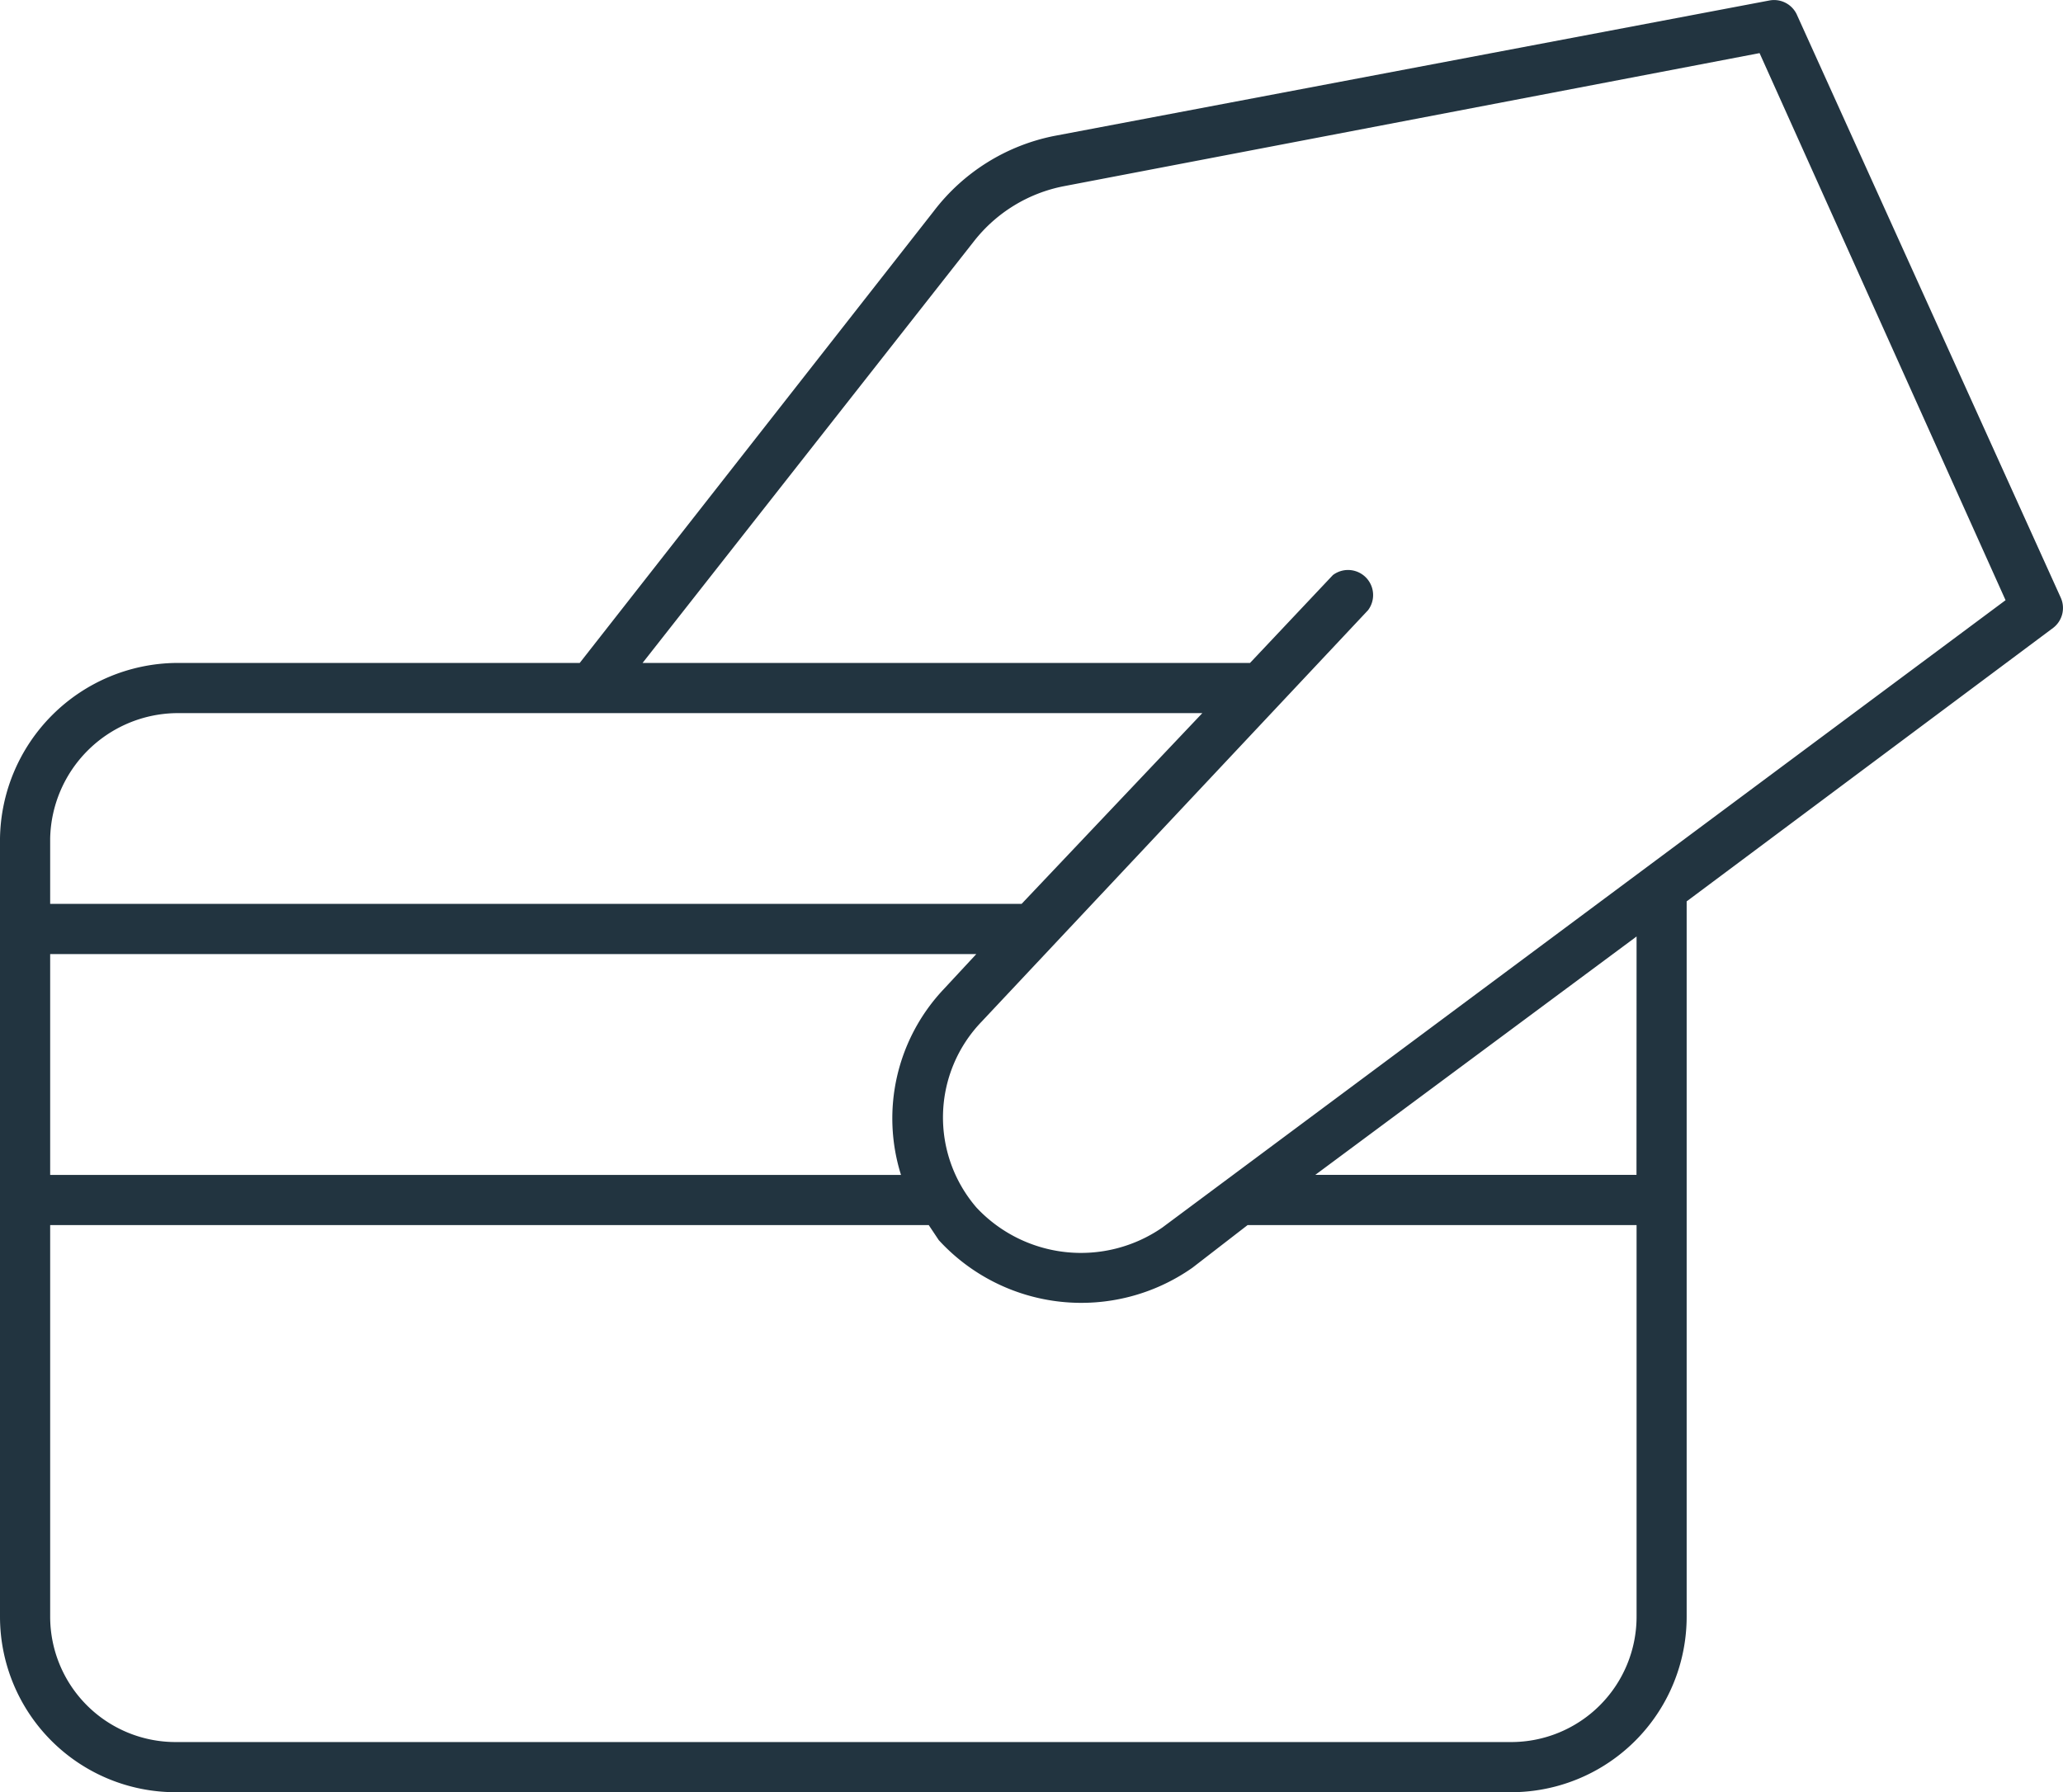
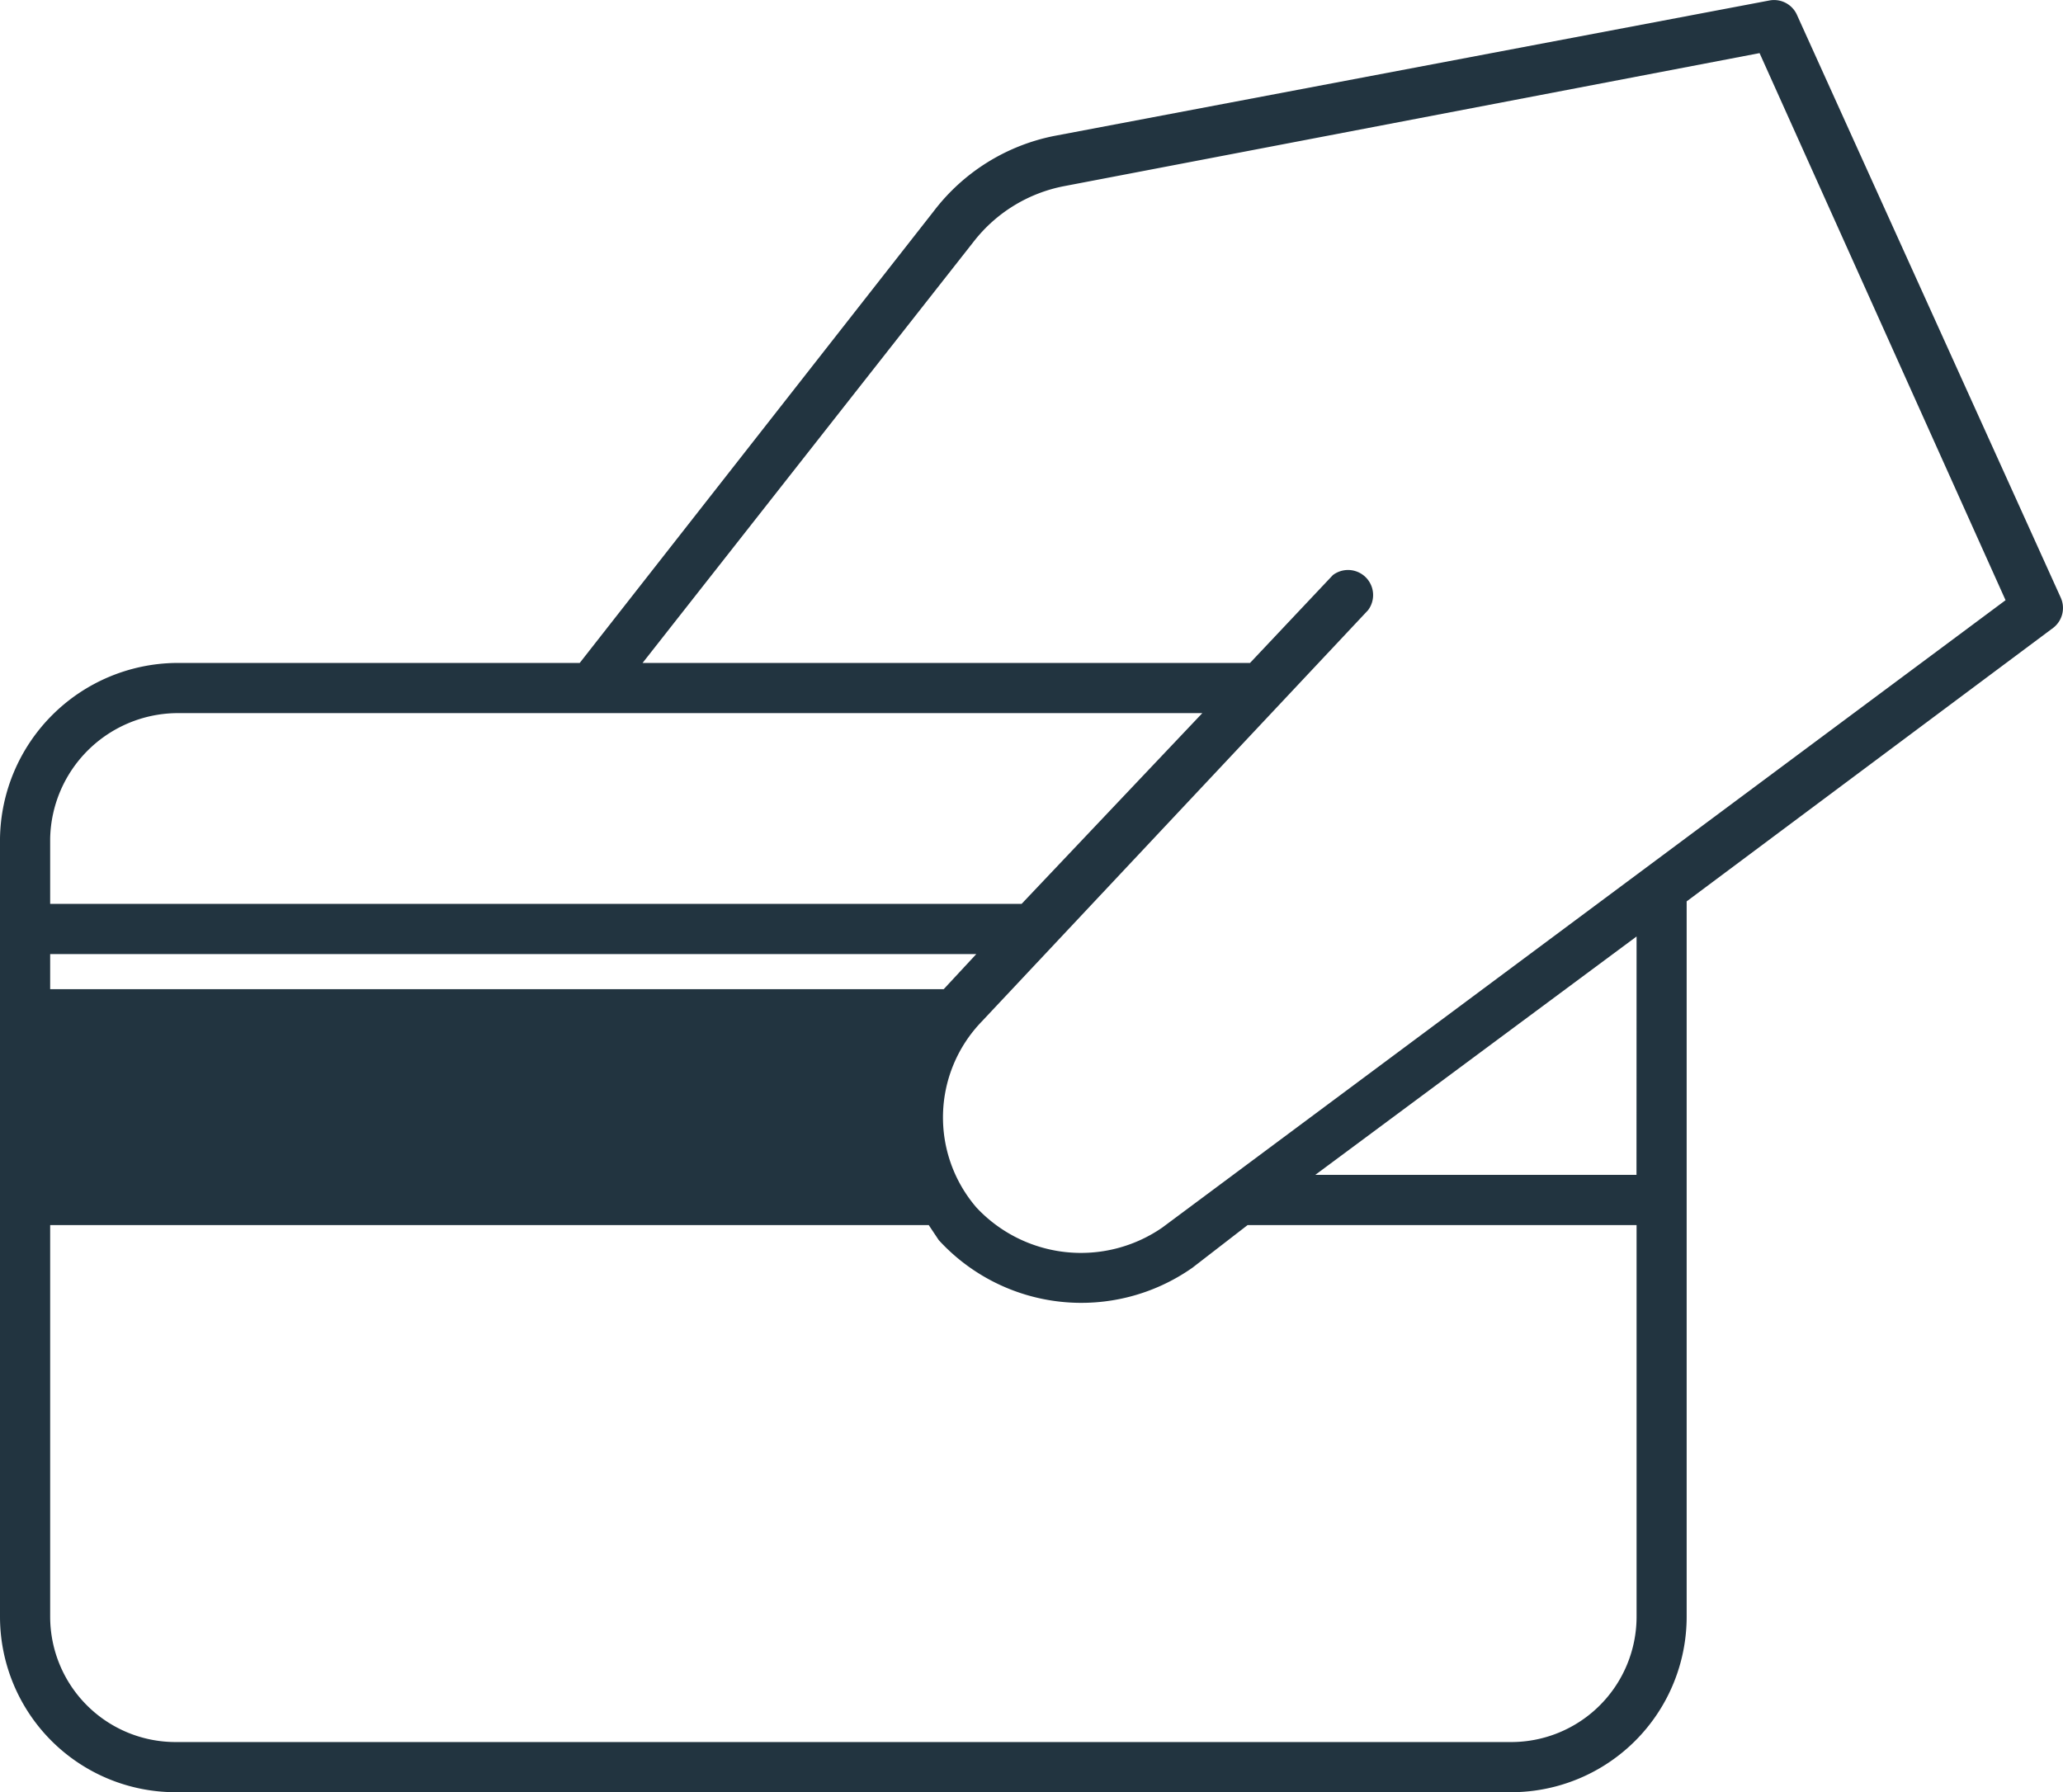
<svg xmlns="http://www.w3.org/2000/svg" width="74.02" height="64.318" viewBox="0 0 74.02 64.318">
  <g id="Group_316" data-name="Group 316" transform="translate(-78.661 -510.636)">
    <g id="noun_swipe_1534340" transform="translate(78.661 510.636)">
      <g id="Group" transform="translate(0 0)">
-         <path id="Compound_Path" data-name="Compound Path" d="M72.393,14.3,46.726,19.162a7.2,7.2,0,0,0-4.323,2.7L29.7,38.075H15.2a6.394,6.394,0,0,0-6.3,6.3V72.3a6.3,6.3,0,0,0,6.3,6.3H63.117a6.3,6.3,0,0,0,6.3-6.3V46.631L82.57,36.814a.9.9,0,0,0,.27-1.081L73.384,14.839A.9.9,0,0,0,72.393,14.3ZM15.2,39.876H52.039l-6.484,6.845H10.7V44.379A4.593,4.593,0,0,1,15.2,39.876Zm28.73,8.646-1.171,1.261a6.755,6.755,0,0,0-1.531,6.665H10.7V48.522ZM63.117,76.8H15.2a4.5,4.5,0,0,1-4.5-4.5V58.248H42.223l.36.54a6.935,6.935,0,0,0,9.1.991l1.981-1.531H67.62V72.3A4.5,4.5,0,0,1,63.117,76.8Zm4.5-20.354H56.092L67.62,47.891ZM50.6,58.339a5.133,5.133,0,0,1-6.665-.721,4.953,4.953,0,0,1,.18-6.665l13.869-14.77a.9.9,0,0,0-1.261-1.261l-2.972,3.152H31.956l11.888-15.13a5.4,5.4,0,0,1,3.242-1.981L72.033,16.19l8.826,19.633Z" transform="translate(-8.9 -14.284)" fill="#223440" />
+         <path id="Compound_Path" data-name="Compound Path" d="M72.393,14.3,46.726,19.162a7.2,7.2,0,0,0-4.323,2.7L29.7,38.075H15.2a6.394,6.394,0,0,0-6.3,6.3V72.3a6.3,6.3,0,0,0,6.3,6.3H63.117a6.3,6.3,0,0,0,6.3-6.3V46.631L82.57,36.814a.9.9,0,0,0,.27-1.081L73.384,14.839A.9.9,0,0,0,72.393,14.3ZM15.2,39.876H52.039l-6.484,6.845H10.7V44.379A4.593,4.593,0,0,1,15.2,39.876Zm28.73,8.646-1.171,1.261H10.7V48.522ZM63.117,76.8H15.2a4.5,4.5,0,0,1-4.5-4.5V58.248H42.223l.36.54a6.935,6.935,0,0,0,9.1.991l1.981-1.531H67.62V72.3A4.5,4.5,0,0,1,63.117,76.8Zm4.5-20.354H56.092L67.62,47.891ZM50.6,58.339a5.133,5.133,0,0,1-6.665-.721,4.953,4.953,0,0,1,.18-6.665l13.869-14.77a.9.9,0,0,0-1.261-1.261l-2.972,3.152H31.956l11.888-15.13a5.4,5.4,0,0,1,3.242-1.981L72.033,16.19l8.826,19.633Z" transform="translate(-8.9 -14.284)" fill="#223440" />
      </g>
    </g>
  </g>
</svg>